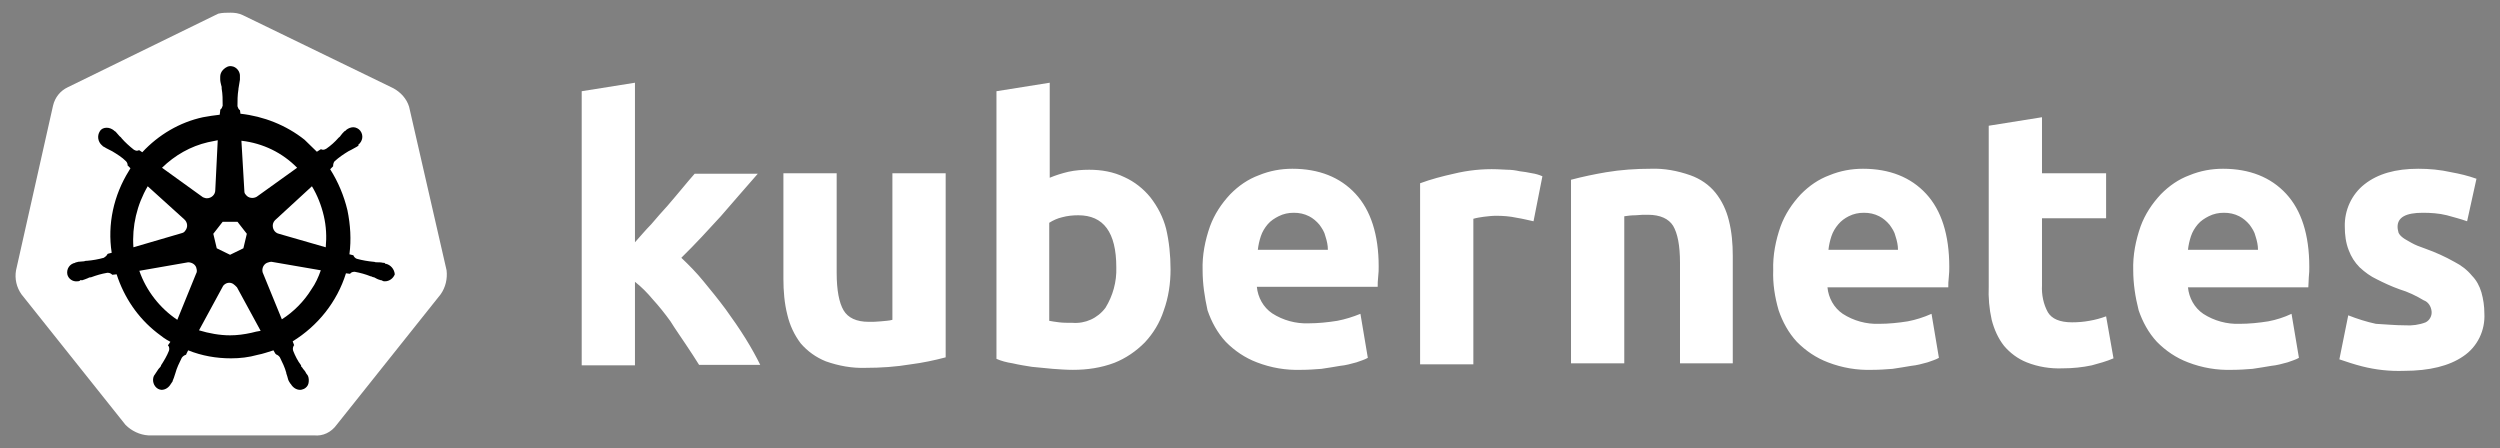
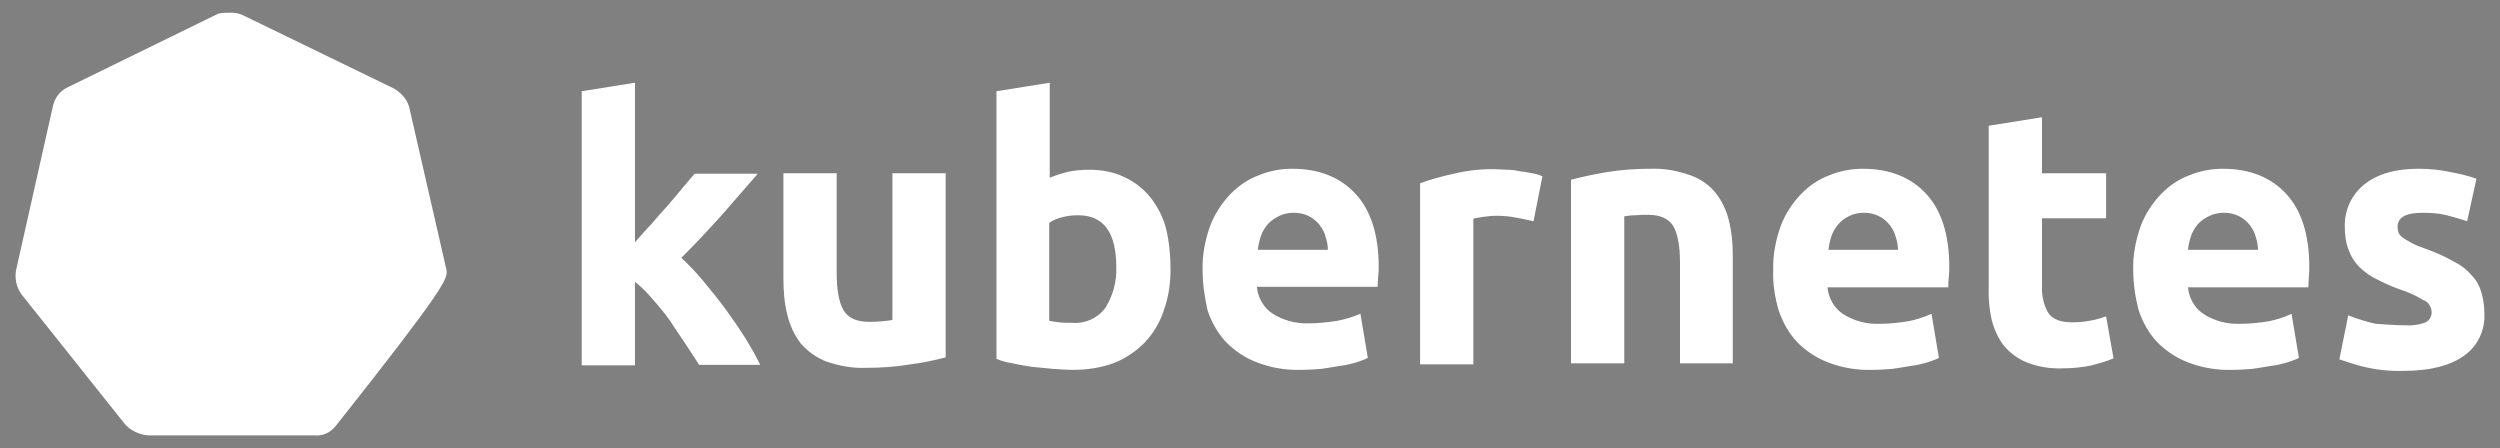
<svg xmlns="http://www.w3.org/2000/svg" width="251" height="45" viewBox="0 0 251 45" fill="none">
  <rect x="0" y="0" width="251" height="45" fill="#808080" stroke="none" />
-   <path d="M41.073 10.715C40.825 9.912 40.231 9.259 39.488 8.857L24.386 1.525C23.99 1.324 23.544 1.274 23.148 1.274C22.752 1.274 22.307 1.274 21.91 1.374L6.809 8.757C6.066 9.108 5.521 9.761 5.323 10.615L1.61 27.138C1.461 27.992 1.659 28.845 2.154 29.549L12.602 42.657C13.196 43.259 14.038 43.661 14.88 43.711H31.516C32.408 43.812 33.249 43.41 33.794 42.657L44.242 29.549C44.737 28.845 44.935 27.992 44.836 27.138L41.073 10.715Z" fill="white" />
-   <path d="M38.745 26.485C38.696 26.485 38.647 26.485 38.647 26.435C38.647 26.385 38.547 26.385 38.449 26.385C38.25 26.334 38.052 26.334 37.854 26.334C37.755 26.334 37.656 26.334 37.557 26.284H37.508C36.963 26.234 36.369 26.134 35.824 25.983C35.676 25.933 35.527 25.782 35.478 25.631L35.081 25.531C35.279 24.074 35.181 22.568 34.883 21.111C34.537 19.655 33.943 18.249 33.15 16.993L33.447 16.692V16.642C33.447 16.491 33.497 16.29 33.596 16.189C34.042 15.788 34.487 15.486 34.982 15.185C35.081 15.135 35.181 15.085 35.279 15.034C35.478 14.934 35.626 14.834 35.824 14.733C35.874 14.683 35.923 14.683 35.973 14.633C36.022 14.582 35.973 14.582 35.973 14.532C36.418 14.181 36.517 13.578 36.171 13.126C36.022 12.925 35.725 12.774 35.478 12.774C35.23 12.774 34.982 12.875 34.784 13.025L34.735 13.076C34.685 13.126 34.636 13.176 34.586 13.176C34.438 13.327 34.289 13.477 34.19 13.628C34.141 13.729 34.042 13.779 33.992 13.829C33.645 14.231 33.2 14.633 32.754 14.934C32.655 14.984 32.556 15.034 32.457 15.034C32.408 15.034 32.309 15.034 32.259 14.984H32.21L31.814 15.235C31.417 14.834 30.972 14.432 30.576 14.03C28.744 12.573 26.466 11.669 24.139 11.418L24.089 11.017V11.067C23.941 10.966 23.891 10.816 23.842 10.665C23.842 10.113 23.842 9.56 23.941 8.958V8.907C23.941 8.807 23.99 8.706 23.99 8.606C24.04 8.405 24.04 8.204 24.089 8.003V7.702C24.139 7.2 23.743 6.698 23.247 6.647C22.95 6.597 22.653 6.748 22.406 6.999C22.208 7.2 22.109 7.451 22.109 7.702V7.953C22.109 8.154 22.158 8.355 22.208 8.556C22.257 8.656 22.257 8.757 22.257 8.857V8.907C22.356 9.46 22.356 10.012 22.356 10.615C22.307 10.765 22.257 10.916 22.109 11.017V11.117L22.059 11.519C21.514 11.569 20.97 11.669 20.376 11.77C18.048 12.272 15.919 13.528 14.285 15.286L13.988 15.085H13.939C13.889 15.085 13.84 15.135 13.741 15.135C13.642 15.135 13.543 15.085 13.444 15.034C12.998 14.683 12.552 14.281 12.206 13.879C12.156 13.779 12.057 13.729 12.008 13.678C11.859 13.528 11.76 13.377 11.611 13.226C11.562 13.176 11.512 13.176 11.463 13.126C11.413 13.076 11.413 13.076 11.413 13.076C11.215 12.925 10.968 12.825 10.72 12.825C10.423 12.825 10.176 12.925 10.027 13.176C9.73 13.628 9.829 14.231 10.225 14.582C10.275 14.582 10.275 14.633 10.275 14.633C10.275 14.633 10.374 14.733 10.423 14.733C10.572 14.834 10.77 14.934 10.968 15.034C11.067 15.085 11.166 15.135 11.265 15.185C11.76 15.486 12.255 15.788 12.651 16.189C12.75 16.29 12.849 16.491 12.8 16.642V16.591L13.097 16.893C13.047 16.993 12.998 17.043 12.948 17.144C11.413 19.605 10.77 22.517 11.215 25.38L10.819 25.481C10.819 25.531 10.77 25.531 10.77 25.531C10.72 25.681 10.572 25.782 10.423 25.882C9.878 26.033 9.334 26.134 8.74 26.184C8.641 26.184 8.542 26.184 8.443 26.234C8.244 26.234 8.046 26.284 7.848 26.284C7.799 26.284 7.749 26.334 7.65 26.334C7.601 26.334 7.601 26.334 7.551 26.385C7.007 26.485 6.66 26.987 6.759 27.54C6.858 27.992 7.304 28.293 7.749 28.243C7.848 28.243 7.898 28.243 7.997 28.193C8.046 28.193 8.046 28.193 8.046 28.142C8.046 28.092 8.195 28.142 8.244 28.142C8.443 28.092 8.641 27.992 8.789 27.942C8.888 27.891 8.987 27.841 9.086 27.841H9.136C9.68 27.64 10.176 27.489 10.77 27.389H10.819C10.968 27.389 11.116 27.439 11.215 27.54C11.265 27.54 11.265 27.59 11.265 27.59L11.71 27.54C12.453 29.85 13.84 31.909 15.771 33.416C16.216 33.767 16.613 34.069 17.108 34.32L16.86 34.671C16.86 34.721 16.91 34.721 16.91 34.721C17.009 34.872 17.009 35.073 16.959 35.224C16.761 35.726 16.464 36.228 16.167 36.68V36.73C16.117 36.831 16.068 36.881 15.969 36.981C15.87 37.082 15.771 37.283 15.622 37.484C15.573 37.534 15.573 37.584 15.523 37.634C15.523 37.634 15.523 37.684 15.474 37.684C15.226 38.187 15.424 38.789 15.87 39.041C15.969 39.091 16.117 39.141 16.216 39.141C16.613 39.141 16.959 38.89 17.157 38.538C17.157 38.538 17.157 38.488 17.207 38.488C17.207 38.438 17.256 38.388 17.306 38.337C17.355 38.136 17.454 37.986 17.504 37.785L17.603 37.484C17.751 36.931 17.999 36.429 18.247 35.927C18.346 35.776 18.494 35.676 18.643 35.625C18.692 35.625 18.692 35.625 18.692 35.575L18.89 35.173C20.277 35.726 21.712 35.977 23.198 35.977C24.089 35.977 24.98 35.877 25.872 35.625C26.416 35.525 26.961 35.324 27.456 35.173L27.654 35.525C27.704 35.525 27.704 35.525 27.704 35.575C27.852 35.625 28.001 35.726 28.1 35.877C28.348 36.379 28.595 36.881 28.744 37.433V37.484L28.843 37.785C28.892 37.986 28.942 38.187 29.041 38.337C29.09 38.388 29.09 38.438 29.14 38.488C29.14 38.488 29.14 38.538 29.189 38.538C29.387 38.89 29.734 39.141 30.13 39.141C30.279 39.141 30.378 39.091 30.526 39.041C30.724 38.94 30.922 38.739 30.972 38.488C31.021 38.237 31.021 37.986 30.922 37.735C30.922 37.684 30.873 37.684 30.873 37.684C30.873 37.634 30.823 37.584 30.774 37.534C30.675 37.333 30.576 37.182 30.427 37.032C30.378 36.931 30.328 36.881 30.229 36.781V36.68C29.882 36.228 29.635 35.726 29.437 35.224C29.387 35.073 29.387 34.872 29.486 34.721C29.486 34.671 29.536 34.671 29.536 34.671L29.387 34.269C31.913 32.712 33.844 30.302 34.735 27.439L35.131 27.489C35.181 27.489 35.181 27.439 35.181 27.439C35.279 27.339 35.428 27.289 35.577 27.289H35.626C36.171 27.389 36.715 27.54 37.211 27.741H37.26C37.359 27.791 37.458 27.841 37.557 27.841C37.755 27.942 37.904 28.042 38.102 28.092C38.151 28.092 38.201 28.142 38.3 28.142C38.349 28.142 38.349 28.142 38.399 28.193C38.498 28.243 38.547 28.243 38.647 28.243C39.092 28.243 39.488 27.942 39.637 27.54C39.587 26.987 39.191 26.585 38.745 26.485ZM24.436 24.928L23.099 25.581L21.762 24.928L21.415 23.472L22.356 22.266H23.842L24.782 23.472L24.436 24.928ZM32.507 21.664C32.754 22.718 32.804 23.773 32.705 24.828L28.001 23.472C27.555 23.371 27.308 22.919 27.407 22.467C27.456 22.317 27.506 22.216 27.605 22.116L31.318 18.701C31.863 19.605 32.259 20.609 32.507 21.664ZM29.833 16.842L25.773 19.755C25.426 19.956 24.931 19.906 24.683 19.554C24.584 19.454 24.535 19.354 24.535 19.203L24.238 14.13C26.416 14.382 28.348 15.336 29.833 16.842ZM20.871 14.281L21.861 14.08L21.613 19.102C21.613 19.554 21.217 19.906 20.772 19.906C20.623 19.906 20.524 19.856 20.376 19.805L16.266 16.842C17.553 15.587 19.138 14.683 20.871 14.281ZM14.83 18.701L18.494 22.015C18.841 22.317 18.89 22.819 18.593 23.17C18.494 23.321 18.395 23.371 18.197 23.422L13.394 24.828C13.245 22.718 13.741 20.559 14.83 18.701ZM13.988 27.188L18.89 26.334C19.286 26.334 19.682 26.585 19.732 26.987C19.781 27.138 19.781 27.339 19.682 27.489L17.801 32.11C16.068 30.955 14.681 29.197 13.988 27.188ZM25.228 33.416C24.535 33.566 23.842 33.667 23.099 33.667C22.059 33.667 20.97 33.466 19.98 33.164L22.406 28.695C22.653 28.393 23.049 28.293 23.396 28.494C23.544 28.594 23.644 28.695 23.792 28.846L26.169 33.215C25.872 33.265 25.575 33.315 25.228 33.416ZM31.269 29.046C30.526 30.252 29.486 31.306 28.298 32.06L26.367 27.339C26.268 26.937 26.466 26.535 26.812 26.385C26.961 26.334 27.11 26.284 27.258 26.284L32.21 27.138C31.962 27.841 31.665 28.494 31.269 29.046Z" fill="black" />
+   <path d="M41.073 10.715C40.825 9.912 40.231 9.259 39.488 8.857L24.386 1.525C23.99 1.324 23.544 1.274 23.148 1.274C22.752 1.274 22.307 1.274 21.91 1.374L6.809 8.757C6.066 9.108 5.521 9.761 5.323 10.615L1.61 27.138C1.461 27.992 1.659 28.845 2.154 29.549L12.602 42.657C13.196 43.259 14.038 43.661 14.88 43.711H31.516C32.408 43.812 33.249 43.41 33.794 42.657C44.737 28.845 44.935 27.992 44.836 27.138L41.073 10.715Z" fill="white" />
  <path d="M241.459 32.662C242.152 32.713 242.895 32.612 243.538 32.361C243.934 32.16 244.182 31.708 244.132 31.256C244.083 30.754 243.786 30.302 243.34 30.151C242.597 29.699 241.756 29.297 240.914 29.046C240.072 28.745 239.329 28.393 238.636 28.042C237.993 27.741 237.448 27.339 236.903 26.837C236.408 26.334 236.062 25.782 235.814 25.129C235.517 24.376 235.418 23.572 235.418 22.769C235.368 21.111 236.111 19.504 237.398 18.5C238.735 17.445 240.518 16.943 242.796 16.943C243.885 16.943 245.024 17.043 246.113 17.294C246.955 17.445 247.797 17.646 248.638 17.947L247.697 22.216C247.004 21.965 246.361 21.814 245.667 21.613C244.875 21.413 244.033 21.362 243.241 21.362C241.558 21.362 240.716 21.814 240.716 22.769C240.716 22.97 240.765 23.17 240.815 23.371C240.914 23.572 241.062 23.723 241.261 23.873C241.459 24.024 241.756 24.175 242.102 24.376C242.449 24.577 242.944 24.777 243.538 24.978C244.529 25.33 245.519 25.782 246.41 26.284C247.103 26.636 247.697 27.088 248.193 27.69C248.638 28.142 248.935 28.695 249.133 29.348C249.331 30.051 249.43 30.754 249.43 31.457C249.53 33.165 248.737 34.822 247.301 35.776C245.915 36.73 243.934 37.233 241.36 37.233C239.924 37.283 238.537 37.132 237.151 36.781C236.359 36.58 235.616 36.329 234.873 36.078L235.764 31.658C236.656 32.01 237.596 32.311 238.537 32.512C239.528 32.562 240.468 32.662 241.459 32.662ZM214.176 27.138C214.127 25.631 214.424 24.125 214.919 22.718C215.364 21.513 216.058 20.458 216.949 19.504C217.791 18.65 218.731 17.997 219.821 17.596C220.91 17.144 222.049 16.943 223.188 16.943C225.861 16.943 227.991 17.797 229.526 19.454C231.061 21.111 231.853 23.572 231.853 26.786C231.853 27.088 231.853 27.439 231.803 27.841C231.803 28.243 231.754 28.544 231.754 28.846H219.672C219.771 29.9 220.316 30.905 221.207 31.507C222.296 32.21 223.584 32.562 224.871 32.512C225.812 32.512 226.802 32.411 227.743 32.261C228.535 32.11 229.328 31.859 230.07 31.507L230.813 35.927C230.466 36.128 230.07 36.228 229.674 36.379C229.129 36.529 228.585 36.68 228.04 36.73C227.446 36.831 226.852 36.931 226.159 37.032C225.515 37.082 224.822 37.132 224.128 37.132C222.594 37.182 221.108 36.931 219.672 36.379C218.484 35.927 217.444 35.224 216.553 34.32C215.711 33.416 215.117 32.311 214.721 31.156C214.374 29.8 214.176 28.444 214.176 27.138ZM226.703 25.079C226.703 24.627 226.604 24.175 226.456 23.723C226.357 23.271 226.109 22.919 225.862 22.568C225.564 22.216 225.218 21.915 224.822 21.714C224.327 21.463 223.831 21.362 223.287 21.362C222.742 21.362 222.247 21.463 221.752 21.714C221.356 21.915 220.96 22.166 220.662 22.517C220.365 22.869 220.118 23.271 219.969 23.723C219.821 24.175 219.722 24.627 219.672 25.079H226.703ZM199.668 12.624L205.016 11.77V17.395H211.453V21.915H205.016V28.645C204.966 29.599 205.164 30.553 205.61 31.357C206.006 32.01 206.798 32.361 208.036 32.361C208.63 32.361 209.225 32.311 209.769 32.21C210.363 32.11 210.908 31.959 211.453 31.758L212.195 35.977C211.502 36.278 210.76 36.479 210.017 36.68C209.076 36.881 208.086 36.981 207.095 36.981C205.858 37.032 204.62 36.831 203.481 36.379C202.59 36.027 201.797 35.425 201.203 34.721C200.609 33.968 200.213 33.064 199.965 32.11C199.718 31.005 199.619 29.85 199.668 28.745V12.624ZM178.03 27.138C177.981 25.631 178.278 24.125 178.773 22.718C179.219 21.513 179.912 20.458 180.803 19.504C181.645 18.65 182.586 17.997 183.675 17.596C184.764 17.144 185.903 16.943 187.042 16.943C189.716 16.943 191.845 17.797 193.38 19.454C194.915 21.111 195.707 23.572 195.707 26.786C195.707 27.088 195.707 27.439 195.658 27.841C195.608 28.243 195.608 28.544 195.608 28.846H183.477C183.576 29.9 184.121 30.905 185.012 31.507C186.101 32.21 187.389 32.562 188.676 32.512C189.617 32.512 190.607 32.411 191.548 32.261C192.34 32.11 193.132 31.859 193.925 31.507L194.667 35.927C194.321 36.128 193.925 36.228 193.528 36.379C192.984 36.529 192.439 36.68 191.894 36.73C191.3 36.831 190.706 36.931 190.013 37.032C189.369 37.082 188.676 37.132 187.983 37.132C186.448 37.182 184.962 36.931 183.526 36.379C182.338 35.927 181.298 35.224 180.407 34.32C179.565 33.416 178.971 32.311 178.575 31.156C178.179 29.8 177.981 28.444 178.03 27.138ZM190.558 25.079C190.558 24.627 190.459 24.175 190.31 23.723C190.211 23.271 189.963 22.919 189.716 22.568C189.419 22.216 189.072 21.915 188.676 21.714C188.181 21.463 187.686 21.362 187.141 21.362C186.596 21.362 186.101 21.463 185.606 21.714C185.21 21.915 184.863 22.166 184.566 22.517C184.269 22.869 184.022 23.271 183.873 23.723C183.725 24.175 183.625 24.627 183.576 25.079H190.558ZM157.729 18.048C158.868 17.746 160.056 17.495 161.245 17.294C162.73 17.043 164.265 16.943 165.751 16.943C167.088 16.893 168.424 17.144 169.712 17.596C170.702 17.947 171.593 18.55 172.237 19.354C172.881 20.157 173.326 21.111 173.574 22.116C173.871 23.271 173.97 24.476 173.97 25.681V36.479H168.672V26.385C168.672 24.627 168.424 23.422 167.979 22.668C167.533 21.965 166.691 21.563 165.454 21.563C165.057 21.563 164.661 21.563 164.216 21.613C163.77 21.613 163.423 21.664 163.077 21.714V36.479H157.729V18.048ZM153.966 22.216C153.471 22.116 152.926 21.965 152.283 21.865C151.589 21.714 150.896 21.664 150.203 21.664C149.807 21.664 149.411 21.714 148.965 21.764C148.619 21.814 148.272 21.865 147.925 21.965V36.58H142.578V18.399C143.667 17.997 144.806 17.696 145.945 17.445C147.381 17.093 148.866 16.943 150.302 16.993C150.649 16.993 150.995 17.043 151.342 17.043C151.738 17.043 152.134 17.093 152.58 17.194C152.976 17.244 153.372 17.294 153.818 17.395C154.164 17.445 154.511 17.546 154.857 17.696L153.966 22.216ZM120.742 27.138C120.692 25.631 120.989 24.125 121.485 22.718C121.93 21.513 122.623 20.458 123.515 19.504C124.356 18.65 125.297 17.997 126.386 17.596C127.476 17.144 128.615 16.943 129.753 16.943C132.427 16.943 134.556 17.797 136.091 19.454C137.626 21.111 138.419 23.572 138.419 26.736C138.419 27.038 138.419 27.389 138.369 27.791C138.32 28.193 138.32 28.494 138.32 28.795H126.188C126.287 29.85 126.832 30.854 127.723 31.457C128.813 32.16 130.1 32.512 131.387 32.462C132.328 32.462 133.319 32.361 134.259 32.21C135.052 32.06 135.844 31.809 136.587 31.507L137.329 35.927C136.983 36.128 136.587 36.228 136.19 36.379C135.646 36.529 135.101 36.68 134.556 36.73C133.962 36.831 133.368 36.931 132.675 37.032C132.031 37.082 131.338 37.132 130.645 37.132C129.11 37.182 127.624 36.931 126.188 36.379C125 35.927 123.96 35.224 123.069 34.32C122.227 33.416 121.633 32.311 121.237 31.156C120.94 29.8 120.742 28.494 120.742 27.138ZM133.319 25.079C133.319 24.627 133.22 24.175 133.071 23.723C132.972 23.271 132.724 22.919 132.477 22.568C132.18 22.216 131.833 21.915 131.437 21.714C130.942 21.463 130.447 21.362 129.902 21.362C129.357 21.362 128.862 21.463 128.367 21.714C127.971 21.915 127.575 22.166 127.278 22.517C126.981 22.869 126.733 23.271 126.585 23.723C126.436 24.175 126.337 24.627 126.287 25.079H133.319ZM112.077 26.837C112.077 23.321 110.789 21.613 108.264 21.613C107.719 21.613 107.175 21.664 106.63 21.814C106.185 21.915 105.739 22.116 105.343 22.367V32.21C105.59 32.261 105.937 32.311 106.333 32.361C106.729 32.411 107.175 32.411 107.67 32.411C108.957 32.512 110.195 31.959 110.987 30.905C111.73 29.699 112.126 28.293 112.077 26.837ZM117.523 27.038C117.523 28.444 117.325 29.85 116.83 31.206C116.434 32.411 115.79 33.466 114.949 34.37C114.057 35.274 113.018 35.977 111.879 36.429C110.542 36.931 109.155 37.132 107.719 37.132C107.076 37.132 106.383 37.082 105.689 37.032C104.996 36.981 104.303 36.881 103.61 36.831C102.966 36.73 102.322 36.63 101.679 36.479C101.035 36.379 100.49 36.228 100.045 36.027V9.158L105.392 8.305V17.847C105.986 17.596 106.63 17.395 107.274 17.244C107.967 17.093 108.66 17.043 109.353 17.043C110.591 17.043 111.78 17.244 112.919 17.797C113.909 18.249 114.8 18.952 115.493 19.805C116.236 20.76 116.781 21.814 117.078 22.97C117.375 24.225 117.523 25.631 117.523 27.038ZM94.945 35.877C93.806 36.178 92.618 36.429 91.429 36.58C89.944 36.831 88.409 36.931 86.923 36.931C85.537 36.981 84.2 36.73 82.913 36.278C81.922 35.877 81.081 35.274 80.387 34.47C79.744 33.617 79.298 32.662 79.05 31.608C78.753 30.453 78.654 29.197 78.654 27.992V17.395H84.002V27.389C84.002 29.147 84.249 30.402 84.695 31.156C85.141 31.909 85.983 32.311 87.22 32.311C87.617 32.311 88.013 32.311 88.458 32.261C88.904 32.21 89.251 32.21 89.597 32.11V17.395H94.945V35.877ZM63.75 24.326C64.295 23.723 64.79 23.12 65.384 22.517C65.929 21.865 66.474 21.262 67.018 20.659C67.563 20.006 68.058 19.454 68.504 18.901C68.95 18.349 69.395 17.847 69.742 17.445H76.08C74.792 18.901 73.554 20.358 72.366 21.714C71.128 23.07 69.841 24.476 68.405 25.882C69.197 26.636 69.94 27.389 70.633 28.243C71.376 29.147 72.118 30.051 72.861 31.055C73.554 32.01 74.248 33.014 74.842 33.968C75.436 34.922 75.931 35.826 76.327 36.63H70.187C69.791 35.977 69.346 35.324 68.85 34.571C68.355 33.818 67.811 33.064 67.316 32.261C66.771 31.507 66.177 30.754 65.533 30.051C64.988 29.398 64.394 28.795 63.75 28.293V36.68H58.403V9.158L63.75 8.305V24.326Z" fill="white" />
</svg>